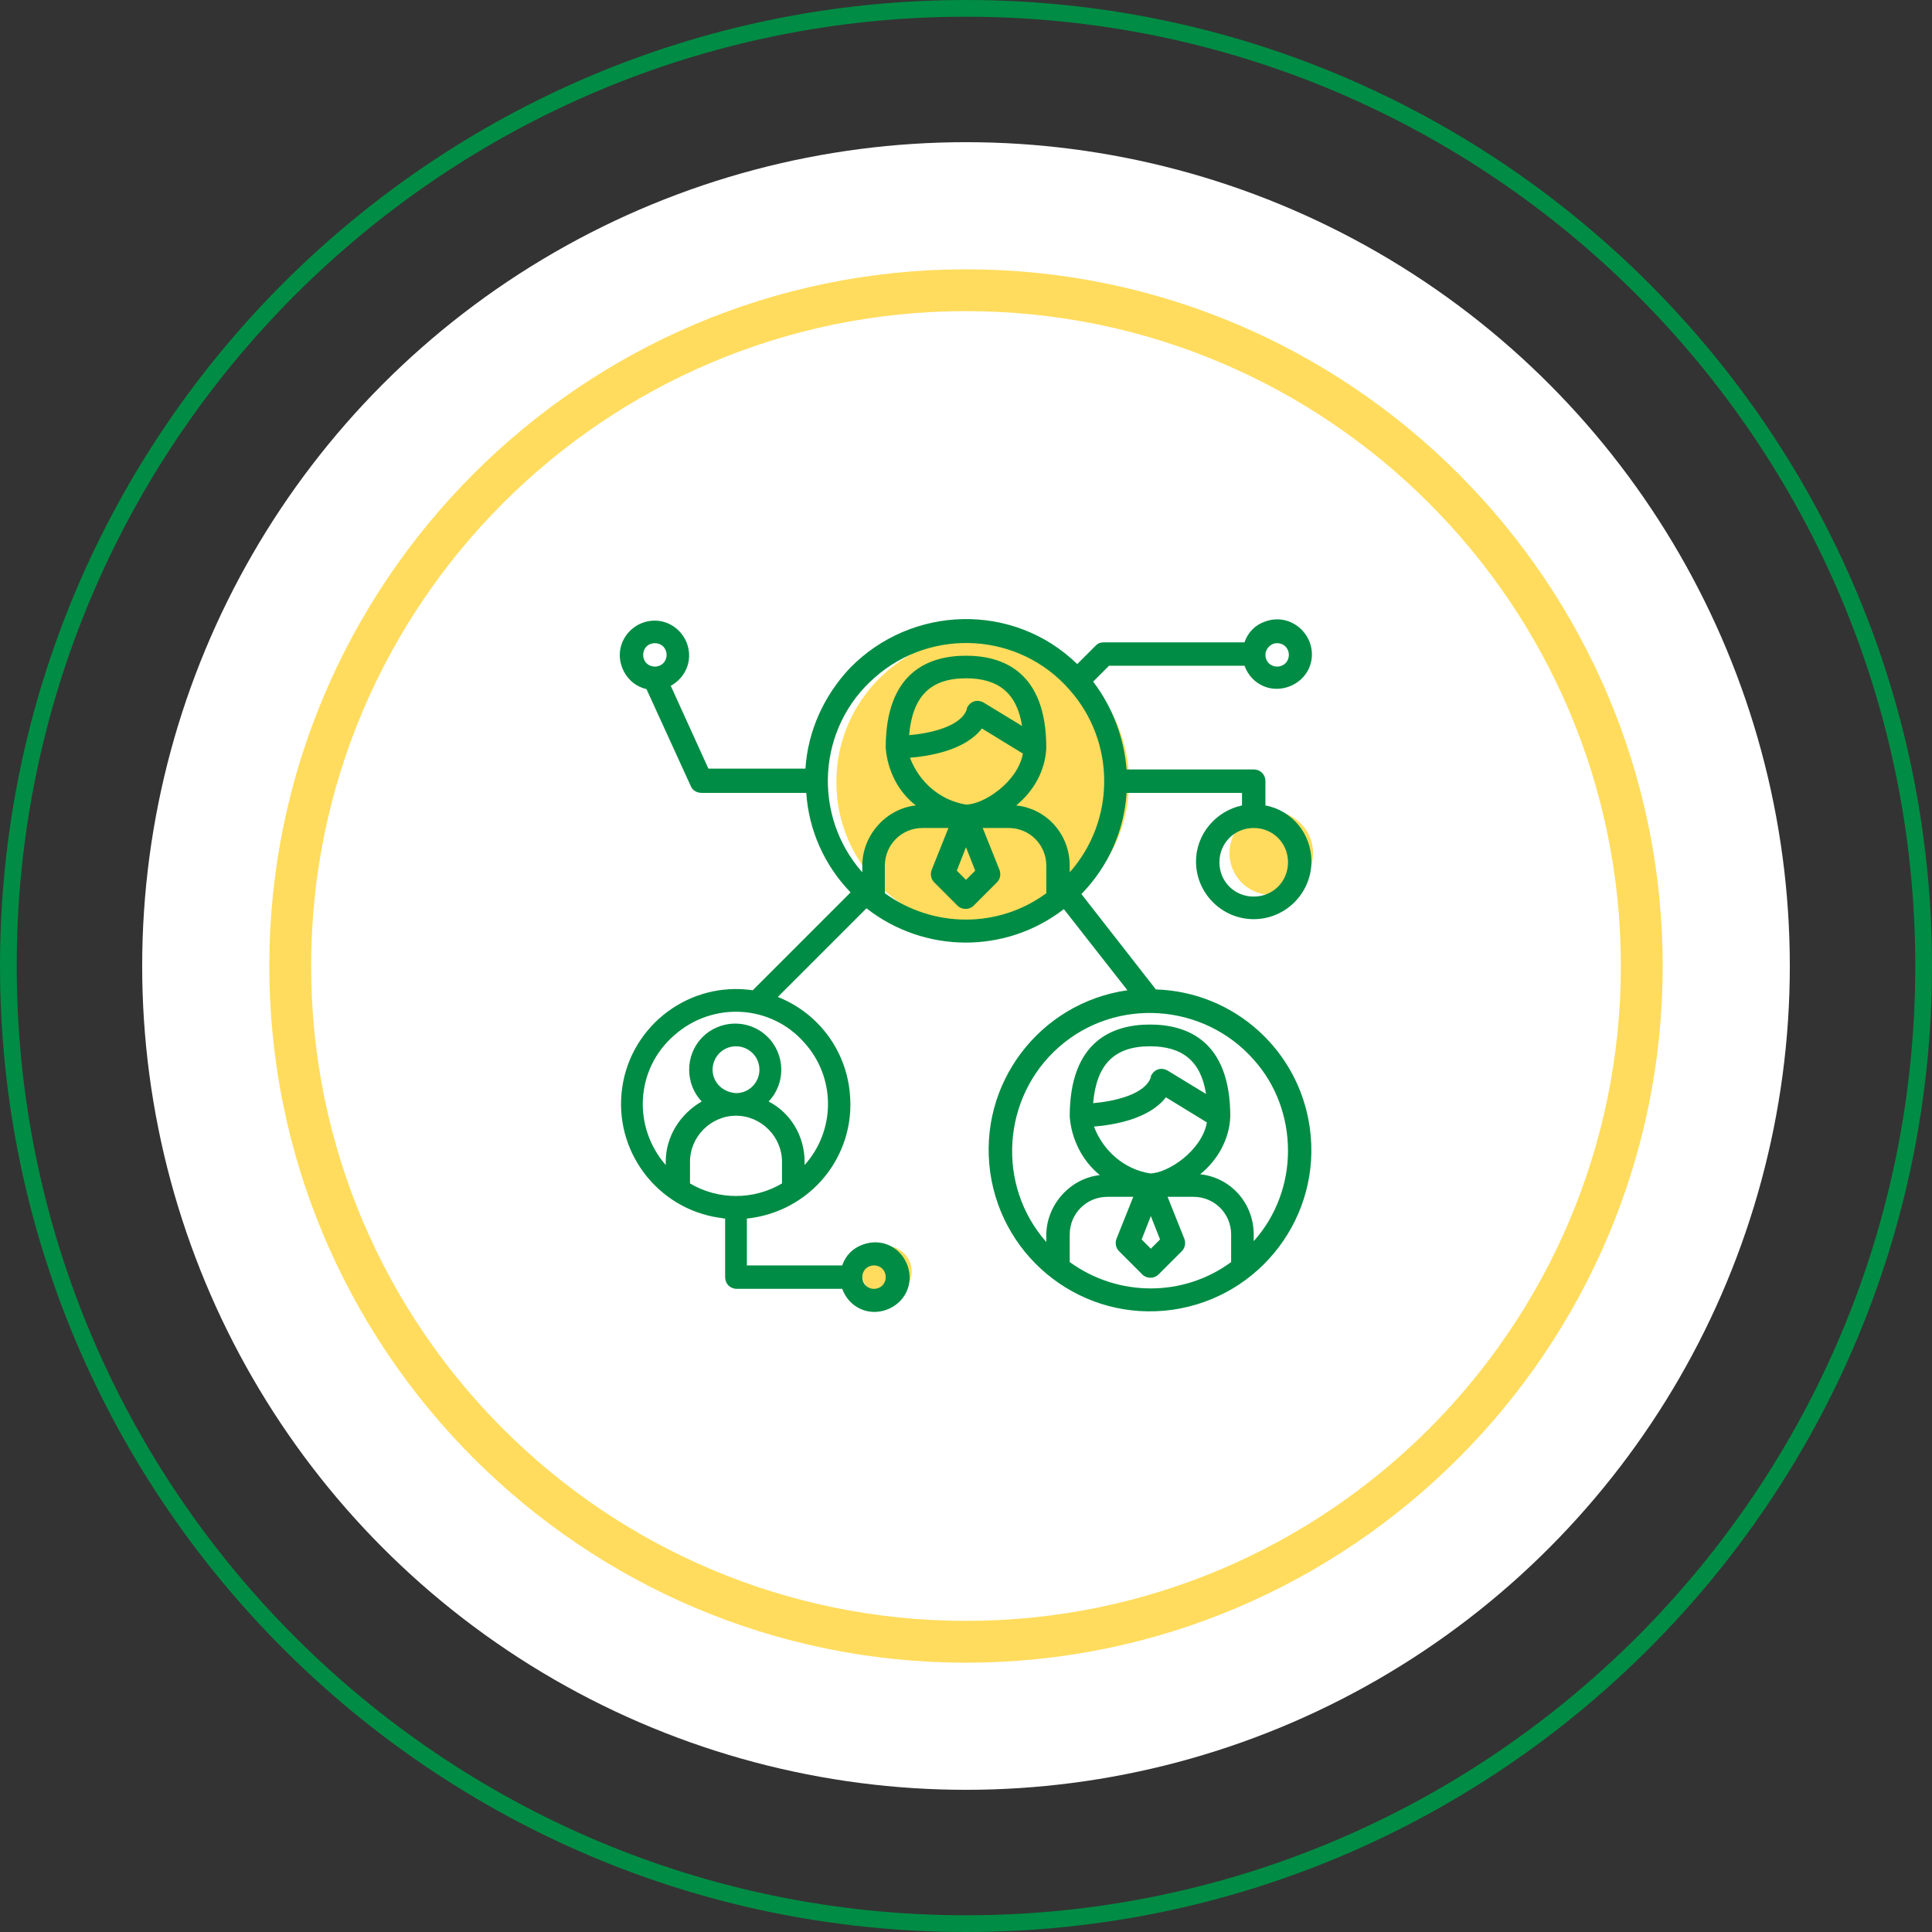
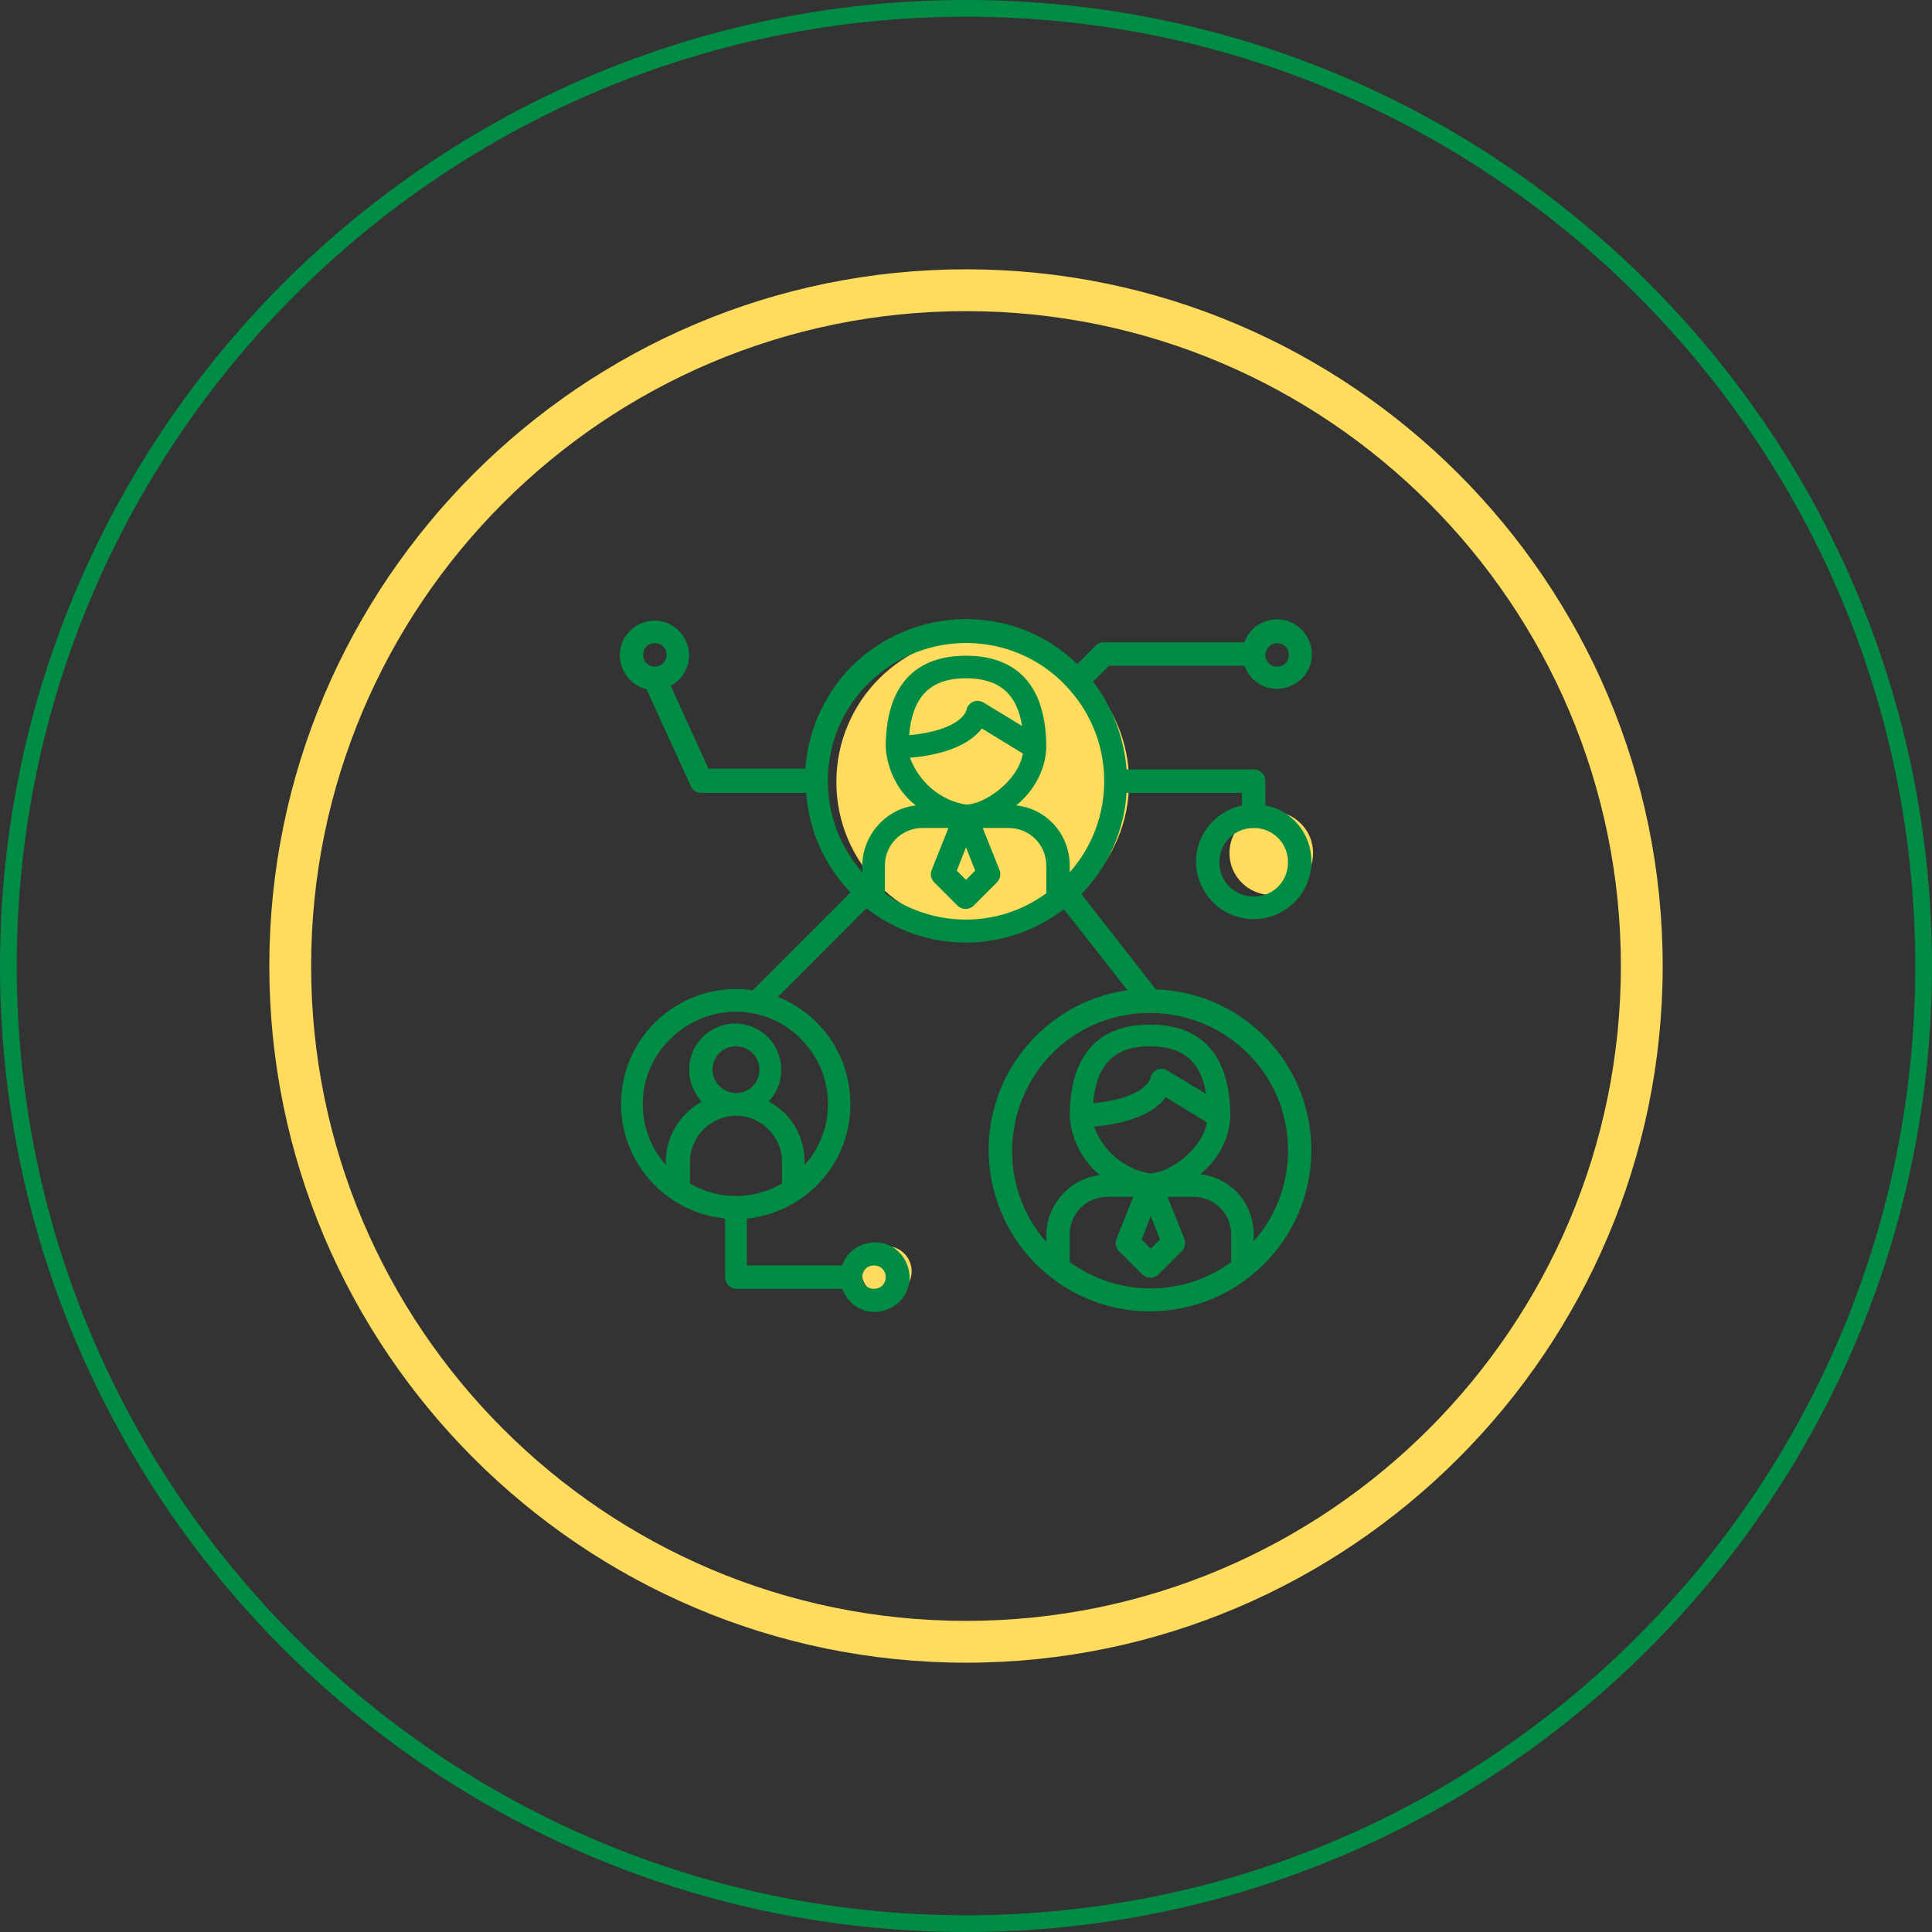
<svg xmlns="http://www.w3.org/2000/svg" version="1.1" id="Layer_1" x="0px" y="0px" viewBox="0 0 231 231" style="enable-background:new 0 0 231 231;" xml:space="preserve">
  <rect x="0" y="0" width="231" height="231" fill="#333333" stroke="none" />
  <style type="text/css">
	.st0{fill:#008C44;}
	.st1{fill:#FFFFFF;}
	.st2{fill:#FFDC5D;}
	.st3{fill:none;stroke:#008C44;stroke-width:2;stroke-miterlimit:10;}
	.st4{fill:none;stroke:#FFDC5D;stroke-width:5;stroke-miterlimit:10;}
</style>
  <g>
    <g>
      <g>
        <path class="st0" d="M115.5,231C51.8,231,0,179.2,0,115.5C0,51.8,51.8,0,115.5,0S231,51.8,231,115.5     C231,179.2,179.2,231,115.5,231z M115.5,2C52.9,2,2,52.9,2,115.5S52.9,229,115.5,229S229,178.1,229,115.5S178.1,2,115.5,2z" />
      </g>
-       <circle class="st1" cx="115.5" cy="115.5" r="98.5" />
      <g>
        <path class="st2" d="M115.5,198.8c-45.9,0-83.3-37.4-83.3-83.3s37.4-83.3,83.3-83.3s83.3,37.4,83.3,83.3S161.4,198.8,115.5,198.8     z M115.5,37.2c-43.2,0-78.3,35.1-78.3,78.3s35.1,78.3,78.3,78.3s78.3-35.1,78.3-78.3S158.7,37.2,115.5,37.2z" />
      </g>
    </g>
    <circle class="st2" cx="117.5" cy="93.5" r="17.5" />
    <circle class="st2" cx="152" cy="102" r="5" />
    <circle class="st2" cx="106" cy="152" r="3" />
    <path class="st0" d="M138.2,118.3l-8.9-11.4c3.2-3.3,5.1-7.5,5.4-12.1h13.8v1.5c-3.2,0.7-5.5,3.5-5.5,6.7c0,3.8,3.1,6.9,6.9,6.9   c3.8,0,6.9-3.1,6.9-6.9c0-3.3-2.3-6.1-5.5-6.7v-2.9c0-0.8-0.6-1.4-1.4-1.4h-15.2c-0.3-3.8-1.7-7.5-4-10.5l1.9-1.9h16.2   c0.8,2.2,3.1,3.3,5.3,2.5c2.2-0.8,3.3-3.1,2.5-5.3c-0.8-2.1-3.1-3.3-5.3-2.5c-1.2,0.4-2.1,1.3-2.5,2.5H132c-0.4,0-0.7,0.1-1,0.4   l-2.2,2.2c-7.6-7.4-19.8-7.1-27.2,0.5c-3.1,3.3-5,7.5-5.3,12H84.7L80.2,82c2-1.1,2.8-3.5,1.7-5.6c-1.1-2-3.5-2.8-5.6-1.7   c-2,1.1-2.8,3.5-1.7,5.6c0.6,1.1,1.5,1.8,2.7,2.1L82.6,94c0.2,0.5,0.7,0.8,1.3,0.8h12.5c0.3,4.5,2.2,8.7,5.3,11.9L90,118.4   c-7.5-1.1-14.5,4.1-15.6,11.6c-1.1,7.5,4.1,14.5,11.6,15.6c0.2,0,0.5,0.1,0.7,0.1v7c0,0.8,0.6,1.4,1.4,1.4h12.6   c0.8,2.2,3.1,3.3,5.3,2.5c2.2-0.8,3.3-3.1,2.5-5.3c-0.8-2.2-3.1-3.3-5.3-2.5c-1.2,0.4-2.1,1.3-2.5,2.5H89.3v-5.6   c7.6-0.8,13.1-7.5,12.3-15.1c-0.5-5.1-3.8-9.5-8.6-11.4l10.6-10.6c6.9,5.4,16.6,5.5,23.6,0.1l7.6,9.7   c-10.5,1.5-17.9,11.2-16.4,21.8c1.5,10.5,11.2,17.9,21.8,16.4c10.5-1.5,17.9-11.2,16.4-21.8C155.3,125.6,147.6,118.6,138.2,118.3   L138.2,118.3z M154,103.1c0,2.3-1.8,4.1-4.1,4.1c-2.3,0-4.1-1.8-4.1-4.1c0-2.3,1.8-4.1,4.1-4.1C152.2,99,154,100.8,154,103.1   L154,103.1z M152.7,76.9c0.8,0,1.4,0.6,1.4,1.4c0,0.8-0.6,1.4-1.4,1.4c-0.8,0-1.4-0.6-1.4-1.4C151.3,77.6,151.9,76.9,152.7,76.9   L152.7,76.9z M78.3,79.7c-0.8,0-1.4-0.6-1.4-1.4c0-0.8,0.6-1.4,1.4-1.4c0.8,0,1.4,0.6,1.4,1.4C79.7,79.1,79.1,79.7,78.3,79.7   L78.3,79.7z M104.5,151.3c0.8,0,1.4,0.6,1.4,1.4c0,0.8-0.6,1.4-1.4,1.4s-1.4-0.6-1.4-1.4C103.1,151.9,103.7,151.3,104.5,151.3   L104.5,151.3z M93.5,141.5c-3.4,2-7.6,2-11,0v-2.6c0-3,2.5-5.5,5.5-5.5c3,0,5.5,2.5,5.5,5.5V141.5z M85.2,127.9   c0-1.5,1.2-2.8,2.8-2.8c1.5,0,2.8,1.2,2.8,2.8c0,1.5-1.2,2.8-2.8,2.8C86.4,130.6,85.2,129.4,85.2,127.9L85.2,127.9z M96.2,124.7   c1.8,2,2.8,4.6,2.8,7.3c0,2.7-1,5.3-2.8,7.3v-0.4c0-3-1.6-5.8-4.3-7.2c2.1-2.2,2-5.7-0.2-7.8c-2.2-2.1-5.7-2-7.8,0.2   c-2,2.1-2,5.5,0,7.6c-2.6,1.5-4.3,4.2-4.3,7.2v0.4c-4-4.6-3.6-11.5,1-15.5C85.2,119.7,92.2,120.1,96.2,124.7L96.2,124.7z    M125.1,106.8c-5.7,4.2-13.5,4.2-19.3,0v-3.3c0-2.5,2-4.5,4.5-4.5h3.1l-2,5c-0.2,0.5-0.1,1.1,0.3,1.5l2.8,2.8   c0.5,0.5,1.4,0.5,1.9,0l2.8-2.8c0.4-0.4,0.5-1,0.3-1.5l-2-5h3.1c2.5,0,4.5,2,4.5,4.5V106.8z M115.7,84.5c-0.1,0.1-0.1,0.2-0.1,0.3   c-0.7,2.1-4.5,2.9-6.9,3.1c0.4-4.6,2.5-6.8,6.8-6.8c3.9,0,6.1,1.8,6.7,5.7l-4.6-2.8C116.9,83.6,116.1,83.8,115.7,84.5L115.7,84.5z    M117.4,87.1l4.9,3c-0.6,3.4-4.7,6.1-6.8,6.1c-3.1-0.5-5.6-2.7-6.7-5.6C111.2,90.4,115.4,89.7,117.4,87.1L117.4,87.1z M116.6,104.1   l-1.1,1.1l-1.1-1.1l1.1-2.8L116.6,104.1z M121.5,96.3c2.1-1.7,3.5-4.2,3.6-6.9c0-9.1-5.2-11-9.6-11c-4.4,0-9.6,1.9-9.6,11   c0.2,2.7,1.5,5.3,3.6,6.9c-3.6,0.4-6.4,3.6-6.4,7.2v0.8c-6-6.8-5.4-17.3,1.5-23.3c6.8-6,17.3-5.4,23.3,1.5c5.5,6.2,5.5,15.6,0,21.8   v-0.8C127.9,99.8,125.2,96.7,121.5,96.3L121.5,96.3z M147.2,150.9c-5.7,4.2-13.5,4.2-19.3,0v-3.3c0-2.5,2-4.5,4.5-4.5h3.1l-2,5   c-0.2,0.5-0.1,1.1,0.3,1.5l2.8,2.8c0.5,0.5,1.4,0.5,1.9,0l2.8-2.8c0.4-0.4,0.5-1,0.3-1.5l-2-5h3.1c2.5,0,4.5,2,4.5,4.5V150.9z    M139.4,131.2L139.4,131.2l4.9,3c-0.6,3.4-4.7,6.1-6.8,6.1c-3.1-0.5-5.6-2.7-6.7-5.6C133.2,134.5,137.4,133.8,139.4,131.2   L139.4,131.2z M130.7,131.9c0.4-4.6,2.5-6.8,6.8-6.8c3.9,0,6.1,1.8,6.7,5.7l-4.6-2.8c-0.7-0.4-1.5-0.2-1.9,0.5   c-0.1,0.1-0.1,0.2-0.1,0.3C136.9,130.9,133.1,131.7,130.7,131.9L130.7,131.9z M138.7,148.2l-1.1,1.1l-1.1-1.1l1.1-2.8L138.7,148.2z    M149.9,148.4v-0.8c0-3.7-2.7-6.8-6.4-7.2c2.1-1.7,3.5-4.2,3.6-6.9c0-9.1-5.2-11-9.6-11c-4.4,0-9.6,1.9-9.6,11   c0.2,2.7,1.5,5.3,3.6,7c-3.6,0.4-6.4,3.6-6.4,7.2v0.8c-6-6.8-5.3-17.3,1.5-23.3c6.8-6,17.3-5.3,23.3,1.5c2.7,3,4.1,6.9,4.1,10.9   C154,141.5,152.6,145.4,149.9,148.4L149.9,148.4z M149.9,148.4" />
  </g>
</svg>